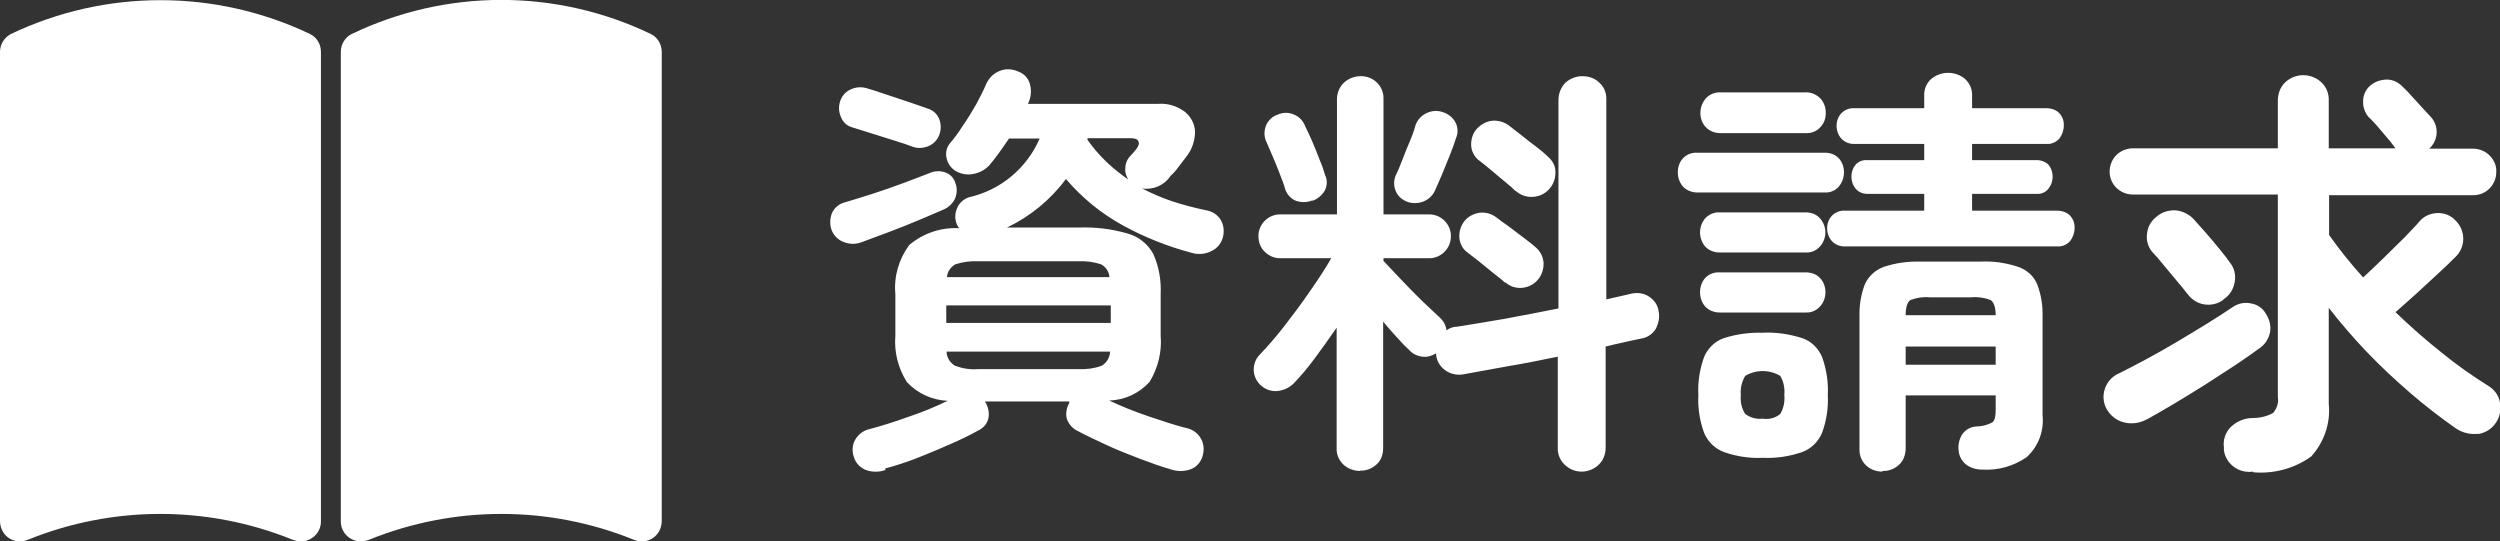
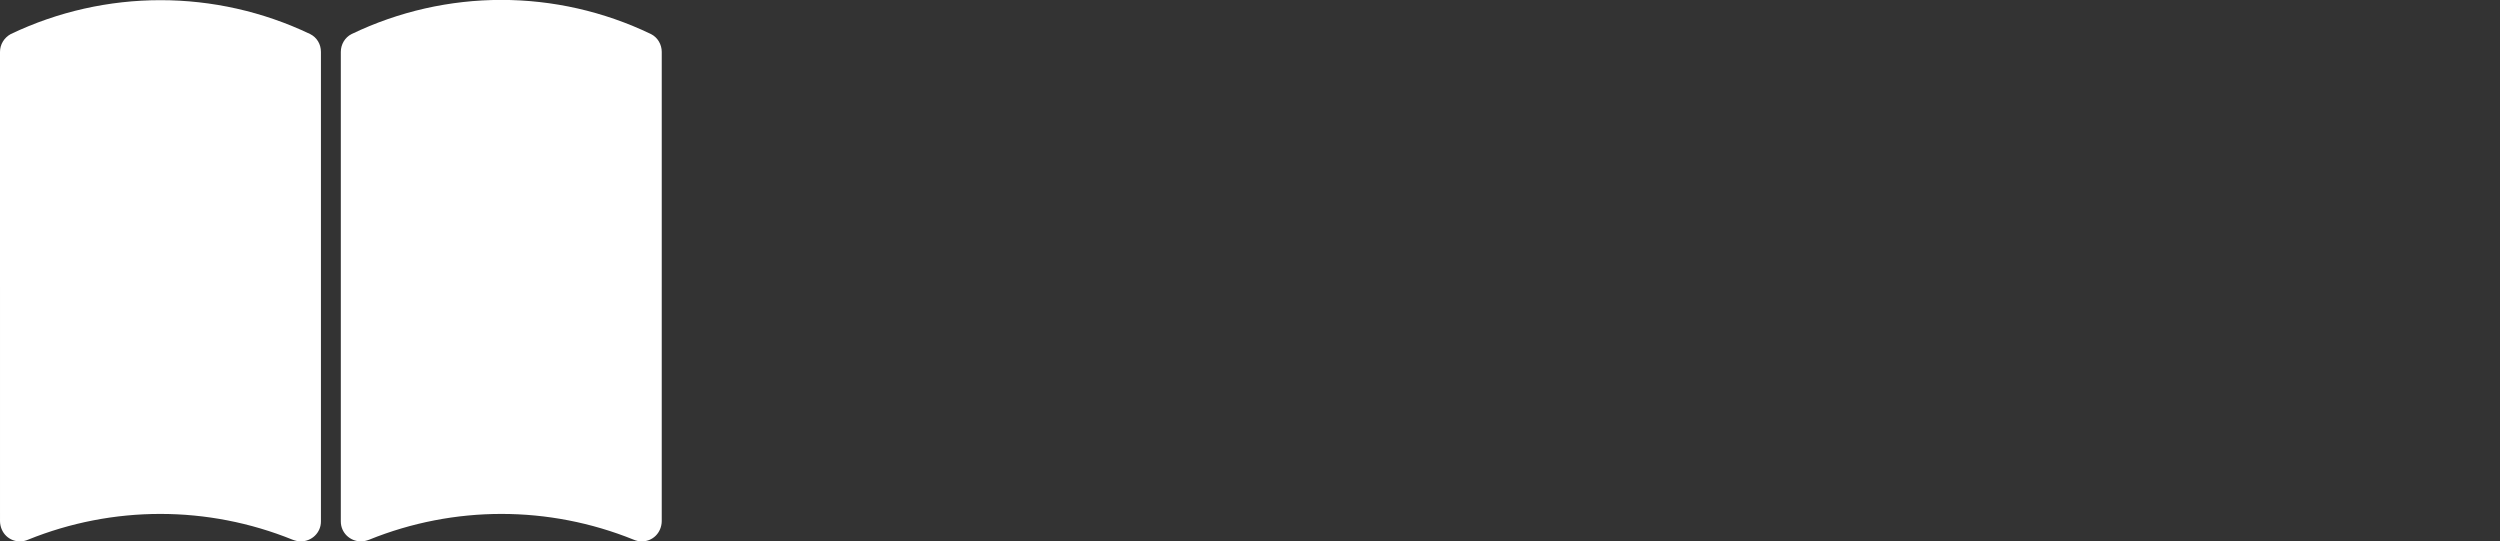
<svg xmlns="http://www.w3.org/2000/svg" id="_レイヤー_2" width="74.16" height="16.06" viewBox="0 0 74.16 16.06">
  <rect x="0" y="0" width="74.16" height="16.06" fill="#333333" stroke="none" />
  <defs>
    <style>.cls-1{fill:#fff;}</style>
  </defs>
  <g id="_レイヤー_1-2">
-     <path class="cls-1" d="M26.27,13.94c-.19.07-.4.07-.59,0-.17-.07-.3-.21-.35-.38-.06-.17-.05-.35.03-.5.09-.17.25-.29.43-.33.34-.09.73-.21,1.17-.37.39-.13.78-.29,1.15-.47-.46-.02-.9-.22-1.21-.56-.26-.41-.38-.89-.34-1.37v-1.23c-.05-.52.1-1.04.41-1.46.41-.35.94-.53,1.48-.5l-.03-.05-.03-.05c-.07-.16-.07-.33,0-.49.06-.16.2-.28.36-.33.93-.21,1.71-.86,2.09-1.74h-.91c-.21.31-.4.58-.58.79-.13.14-.3.23-.48.26-.18.04-.37,0-.53-.09-.13-.09-.23-.22-.26-.38-.04-.15,0-.32.1-.44.12-.14.25-.31.38-.52.14-.2.27-.41.4-.64.11-.2.21-.4.3-.61.08-.17.21-.3.38-.37.18-.08.38-.07.56.01.17.06.3.19.35.37.05.17.04.36-.03.53l-.03.06h3.88c.28-.02.55.07.77.23.18.14.3.36.31.59,0,.27-.09.54-.26.75l-.23.3c-.07.1-.15.19-.24.27-.18.28-.52.42-.84.37.29.15.59.28.89.38.33.11.68.2,1.02.27.17.03.33.13.42.28.09.15.11.33.07.5-.04.18-.16.34-.33.42-.18.1-.4.12-.6.06-.72-.19-1.42-.47-2.07-.83-.63-.35-1.19-.81-1.66-1.36-.46.62-1.06,1.11-1.75,1.44h2.12c.5-.02.99.04,1.47.18.32.09.59.31.75.6.17.38.24.79.22,1.2v1.23c.04.48-.08.96-.33,1.37-.31.34-.74.54-1.2.55.34.16.73.32,1.17.47.44.15.81.27,1.13.35.19.04.35.16.44.34.08.16.08.34.03.5-.05.17-.18.32-.35.38-.19.07-.4.07-.6,0-.28-.08-.59-.19-.93-.32-.34-.13-.67-.26-.99-.41-.32-.15-.6-.28-.84-.41-.15-.07-.27-.21-.32-.38-.03-.15,0-.31.08-.45,0,0,0-.01,0-.02s0-.01,0-.02h-2.5s.01.04.03.05c.07.14.1.3.07.45-.04.17-.16.3-.32.37-.23.13-.5.26-.82.4s-.65.28-.98.41c-.34.13-.65.23-.95.31ZM25.57,7.18c-.17.07-.37.07-.54,0-.17-.06-.31-.2-.37-.38-.05-.16-.04-.33.02-.48.07-.16.22-.28.39-.32.23-.07.5-.15.81-.25s.62-.21.92-.32c.3-.11.55-.21.76-.29.15-.07.31-.08.47-.03.15.05.27.17.31.32.06.15.05.31-.01.46-.07.15-.2.27-.35.33-.21.09-.46.2-.75.32-.29.12-.58.24-.88.35l-.78.29ZM27.04,4.34c-.13-.05-.31-.11-.54-.18l-.67-.21-.54-.17c-.16-.04-.28-.15-.34-.3-.07-.15-.08-.31-.03-.47.05-.16.16-.29.32-.36.15-.07.32-.08.48-.03.14.04.33.1.56.18l.69.23c.23.08.41.14.55.19.16.05.28.16.34.31.06.15.06.32,0,.48-.06.15-.18.27-.33.33-.16.06-.33.07-.49,0ZM28.07,9.58h4.88v-.52h-4.88v.52ZM29.01,10.95h2.99c.23.01.46-.02.68-.1.15-.09.24-.24.25-.42h-4.85c0,.17.1.33.25.42.22.08.45.12.68.1ZM28.09,8.22h4.82c-.01-.16-.11-.31-.25-.38-.21-.07-.44-.1-.67-.09h-2.98c-.23-.01-.45.02-.67.09-.14.08-.24.22-.25.38ZM33.49,5.35c-.08-.1-.12-.23-.11-.35,0-.12.04-.24.11-.33.04-.04.07-.08.11-.12.03-.04.07-.08.11-.13.07-.09.09-.17.06-.23-.03-.06-.1-.09-.22-.09h-1.29v.05c.17.24.36.46.57.66.21.2.43.37.66.53ZM40.35,13.97c-.18,0-.35-.06-.49-.18-.14-.13-.22-.31-.21-.5v-3.57c-.21.31-.43.61-.65.91-.19.26-.4.51-.62.74-.13.13-.3.21-.49.23-.36.03-.68-.25-.7-.61,0,0,0-.01,0-.02,0-.17.06-.33.18-.45.25-.26.48-.53.7-.81.26-.34.53-.69.78-1.06.26-.37.47-.69.64-.99h-1.52c-.17,0-.33-.07-.45-.19-.13-.12-.19-.29-.19-.47,0-.35.29-.64.64-.64h1.69v-3.41c0-.19.07-.37.21-.5.13-.12.31-.19.49-.19.36-.01.67.27.68.63,0,.02,0,.04,0,.06v3.41h1.36c.35,0,.64.29.64.64,0,.17-.06.34-.19.47-.12.12-.28.19-.45.19h-1.36v.08l.54.57c.21.22.42.44.63.64s.38.36.5.47c.11.1.18.23.2.38.09-.07.2-.11.32-.11.39-.06.86-.14,1.39-.23.53-.1,1.07-.2,1.61-.31V2.97c0-.19.07-.38.21-.52.14-.12.31-.19.5-.19.19,0,.37.06.5.19.15.13.22.32.21.52v5.91l.4-.09.35-.08c.18-.04.37-.01.52.09.15.1.26.25.28.43.04.18,0,.36-.08.52-.09.15-.24.26-.42.29-.16.03-.33.07-.51.11-.18.04-.37.08-.56.13v3c0,.19-.07.38-.21.51-.14.13-.32.2-.5.2-.19,0-.36-.07-.5-.2-.14-.13-.22-.32-.21-.51v-2.7c-.49.1-.97.2-1.46.28-.49.09-.93.17-1.32.24-.19.04-.39,0-.55-.11-.16-.11-.26-.28-.28-.47v-.04c-.13.08-.27.12-.41.1-.15-.02-.28-.08-.38-.19-.1-.09-.22-.21-.36-.37-.14-.15-.28-.31-.42-.48v3.75c0,.19-.06.37-.2.49-.13.12-.31.19-.48.18h0ZM44.96,5.67c-.08-.08-.18-.17-.33-.29-.14-.12-.29-.24-.43-.36-.14-.12-.26-.21-.35-.28-.13-.11-.21-.28-.21-.45,0-.17.05-.34.17-.47.12-.13.28-.22.46-.24.18-.01.36.04.5.15.09.07.21.16.36.28.15.12.3.24.45.35.12.09.24.19.35.3.14.12.22.29.21.47,0,.38-.3.7-.68.71-.18.01-.36-.05-.5-.18ZM44.65,8.39c-.08-.08-.2-.17-.34-.28l-.43-.35c-.15-.12-.27-.21-.36-.28-.14-.1-.22-.27-.23-.44-.01-.17.04-.34.15-.48.11-.14.27-.22.45-.25.18-.02.36.03.5.14.09.07.21.16.37.27l.45.34c.15.11.27.21.35.28.14.12.22.29.23.47,0,.19-.06.37-.19.51-.12.13-.29.21-.47.22-.18.01-.35-.05-.48-.17ZM41.73,5.98c-.15-.06-.27-.17-.33-.32-.06-.14-.06-.31,0-.45.06-.12.13-.28.2-.47.07-.19.15-.38.23-.57.08-.19.13-.34.16-.46.06-.16.18-.29.34-.36.15-.07.32-.08.48-.02.15.05.28.15.36.29.08.15.09.32.02.48-.04.13-.1.3-.18.5-.08.2-.16.4-.24.59-.08.19-.15.35-.21.48-.07.14-.19.25-.34.31-.16.06-.34.06-.49,0h0ZM38.94,5.94c-.16.07-.33.07-.49.02-.16-.06-.28-.2-.33-.36-.03-.12-.09-.27-.16-.45-.07-.18-.14-.36-.22-.54-.08-.18-.14-.33-.19-.44-.06-.15-.05-.31.01-.46.07-.15.19-.26.34-.31.16-.07.33-.07.49,0,.15.06.27.19.33.35.05.1.12.25.2.43.08.19.16.38.23.57.08.19.13.34.16.45.07.14.06.31-.01.45-.08.14-.21.25-.37.31h0ZM55.84,13.99c-.18,0-.35-.06-.48-.18-.14-.13-.21-.31-.2-.5v-3.91c-.01-.33.04-.66.16-.97.11-.24.31-.42.55-.51.35-.12.73-.17,1.1-.16h1.79c.38-.02.76.04,1.12.16.25.09.45.27.55.51.12.31.17.64.16.97v2.91c.05.47-.12.93-.47,1.25-.39.27-.85.4-1.32.37-.18,0-.35-.05-.49-.16-.12-.1-.2-.25-.21-.41-.02-.17.02-.34.11-.48.1-.14.25-.22.42-.23.16,0,.32-.04.47-.12.07-.05.1-.18.1-.37v-.43h-2.67v1.56c0,.19-.06.37-.2.5-.13.12-.31.19-.49.18h0ZM54.72,7.31c-.14,0-.28-.05-.38-.16-.09-.1-.14-.24-.14-.38,0-.14.05-.27.14-.37.1-.1.24-.16.38-.15h2.36v-.5h-1.69c-.13,0-.26-.05-.35-.16-.08-.1-.12-.22-.12-.35,0-.13.04-.25.12-.35.09-.1.21-.15.35-.14h1.69v-.48h-2.08c-.14,0-.28-.05-.38-.16-.09-.1-.14-.24-.14-.38,0-.14.05-.27.14-.37.1-.1.24-.16.38-.15h2.08v-.37c-.01-.19.07-.38.21-.5.29-.24.71-.24,1,0,.14.13.22.31.21.5v.37h2.21c.14,0,.29.05.38.15.09.1.14.23.13.37,0,.14-.05.27-.13.38-.1.11-.24.17-.38.16h-2.21v.48h1.92c.13,0,.26.05.35.14.08.1.12.22.12.35,0,.13-.04.25-.12.35-.08.11-.21.17-.35.16h-1.92v.5h2.53c.14,0,.29.05.38.15.09.1.14.23.13.37,0,.14-.05.27-.13.38-.1.11-.24.17-.38.16h-6.3ZM52.29,13.58c-.39.02-.78-.04-1.15-.17-.27-.1-.48-.31-.59-.57-.13-.36-.19-.74-.17-1.12-.02-.39.04-.77.17-1.13.11-.26.32-.47.59-.56.37-.12.76-.17,1.15-.16.4-.02.79.04,1.17.16.27.09.48.3.59.56.13.36.19.75.17,1.13.02.38-.04.76-.17,1.12-.11.26-.32.47-.59.57-.38.13-.77.19-1.17.17h0ZM50.35,5.71c-.16,0-.32-.06-.43-.18-.1-.12-.15-.26-.15-.42,0-.15.05-.3.15-.41.11-.12.27-.18.43-.17h3.78c.16,0,.31.05.42.17.1.11.15.26.15.41,0,.15-.05.3-.15.42-.1.12-.26.19-.42.18h-3.78ZM51.04,3.95c-.17,0-.33-.06-.44-.18-.11-.11-.16-.27-.16-.42,0-.16.06-.31.16-.43.11-.12.27-.19.44-.18h2.51c.17-.01.33.06.45.18.11.12.16.27.16.43,0,.16-.05.31-.16.42-.11.13-.28.19-.45.18h-2.51ZM51.01,9.27c-.16,0-.32-.06-.43-.18-.1-.12-.15-.26-.15-.42,0-.15.05-.31.15-.42.11-.12.27-.18.43-.17h2.56c.16,0,.31.05.42.17.11.11.16.27.16.42,0,.15-.05.3-.16.42-.11.12-.26.19-.42.18h-2.56ZM51.01,7.49c-.16,0-.32-.06-.43-.18-.2-.24-.2-.59,0-.83.11-.12.27-.19.43-.18h2.56c.16,0,.32.06.42.18.21.24.21.59,0,.83-.11.12-.26.19-.42.18h-2.56ZM52.29,12.42c.19.03.37-.02.52-.14.1-.17.14-.37.12-.57.02-.19-.02-.39-.12-.56-.32-.19-.72-.19-1.04,0-.1.17-.15.37-.13.56-.02.2.02.4.13.57.15.11.33.16.51.14h0ZM56.53,10.82h2.67v-.54h-2.67v.54ZM56.53,9.35h2.67c0-.24-.06-.39-.15-.45-.18-.07-.38-.1-.58-.08h-1.22c-.2-.02-.39.01-.58.08-.09.06-.14.21-.14.45h0ZM66.83,13.99c-.41.06-.8-.22-.86-.63,0-.03,0-.06,0-.09-.03-.21.04-.43.19-.59.18-.18.42-.28.67-.28.21,0,.42-.05.6-.15.11-.13.17-.3.14-.47v-6.01h-4.3c-.38,0-.69-.3-.69-.68,0,0,0,0,0,0,0-.18.07-.36.2-.49.13-.13.31-.2.49-.2h4.3v-1.41c0-.21.07-.41.22-.55.3-.28.77-.28,1.07,0,.15.14.23.34.22.55v1.41h1.98s-.04-.05-.06-.08c-.05-.07-.12-.16-.21-.26-.09-.11-.19-.22-.28-.33-.1-.11-.18-.2-.25-.26-.11-.13-.17-.3-.16-.48,0-.17.08-.34.21-.45.14-.12.32-.18.5-.18.18,0,.35.09.47.22.09.08.17.17.25.26.11.12.22.24.33.36.11.12.19.21.24.26.25.26.24.68-.02.93,0,0-.01.01-.02.02h1.3c.18,0,.36.07.49.2.13.13.21.3.2.49,0,.38-.3.69-.68.69,0,0,0,0,0,0h-4.28v1.18c.31.44.65.86,1.01,1.26.18-.17.39-.36.6-.57s.42-.41.62-.61c.19-.2.34-.35.44-.47.13-.16.32-.25.53-.26.2-.01.4.06.54.21.15.14.24.34.24.55,0,.2-.08.4-.23.54-.13.13-.29.29-.5.48s-.42.39-.65.6c-.23.21-.44.39-.63.56.45.43.9.83,1.37,1.2.44.36.91.69,1.39.99.18.11.31.29.34.5.08.43-.2.84-.62.92-.02,0-.04,0-.06,0-.23.02-.45-.04-.64-.17-.47-.33-.92-.68-1.35-1.05-.45-.39-.89-.8-1.3-1.23-.39-.41-.76-.84-1.11-1.29v2.85c.06.57-.14,1.14-.52,1.56-.5.36-1.11.52-1.71.47h0ZM63.68,12.44c-.2.11-.44.15-.67.09-.22-.05-.41-.2-.52-.4-.1-.18-.12-.4-.05-.6.07-.21.23-.38.43-.46.22-.11.47-.24.77-.4s.6-.33.92-.52c.32-.19.62-.37.91-.55.29-.18.54-.34.76-.49.16-.11.35-.15.54-.11.19.03.35.14.44.3.11.16.16.36.13.55-.04.19-.14.36-.3.47-.2.15-.45.32-.73.51-.29.19-.59.38-.91.59-.32.2-.63.39-.93.57-.3.18-.57.33-.8.46h0ZM65.96,8.89c-.34.25-.81.18-1.06-.16,0,0-.01-.01-.02-.02-.07-.09-.17-.22-.3-.37-.13-.16-.26-.31-.4-.48-.13-.16-.24-.29-.33-.38-.13-.15-.19-.35-.16-.55.02-.2.12-.38.28-.5.16-.14.36-.2.57-.19.21.02.41.12.55.28.08.09.2.22.34.38.14.16.28.33.42.5s.24.3.3.39c.13.16.18.37.14.58-.04.22-.16.41-.35.52h0Z" />
    <path class="cls-1" d="M.32,1.01C3.13-.33,6.39-.33,9.2,1.01c.2.1.32.3.32.53v13.93c0,.33-.27.59-.6.59-.08,0-.16-.02-.24-.05-2.52-1.02-5.33-1.02-7.85,0-.3.13-.65,0-.78-.31-.03-.07-.05-.16-.05-.24V1.54c0-.22.12-.42.32-.53M10.11,1.54v13.93c0,.33.27.59.6.59.08,0,.16-.02.24-.05,2.52-1.02,5.33-1.02,7.85,0,.3.13.65,0,.78-.31.03-.07.05-.16.05-.24V1.54c0-.22-.12-.43-.32-.53-2.81-1.35-6.07-1.35-8.88,0-.2.1-.32.31-.32.53" />
  </g>
</svg>